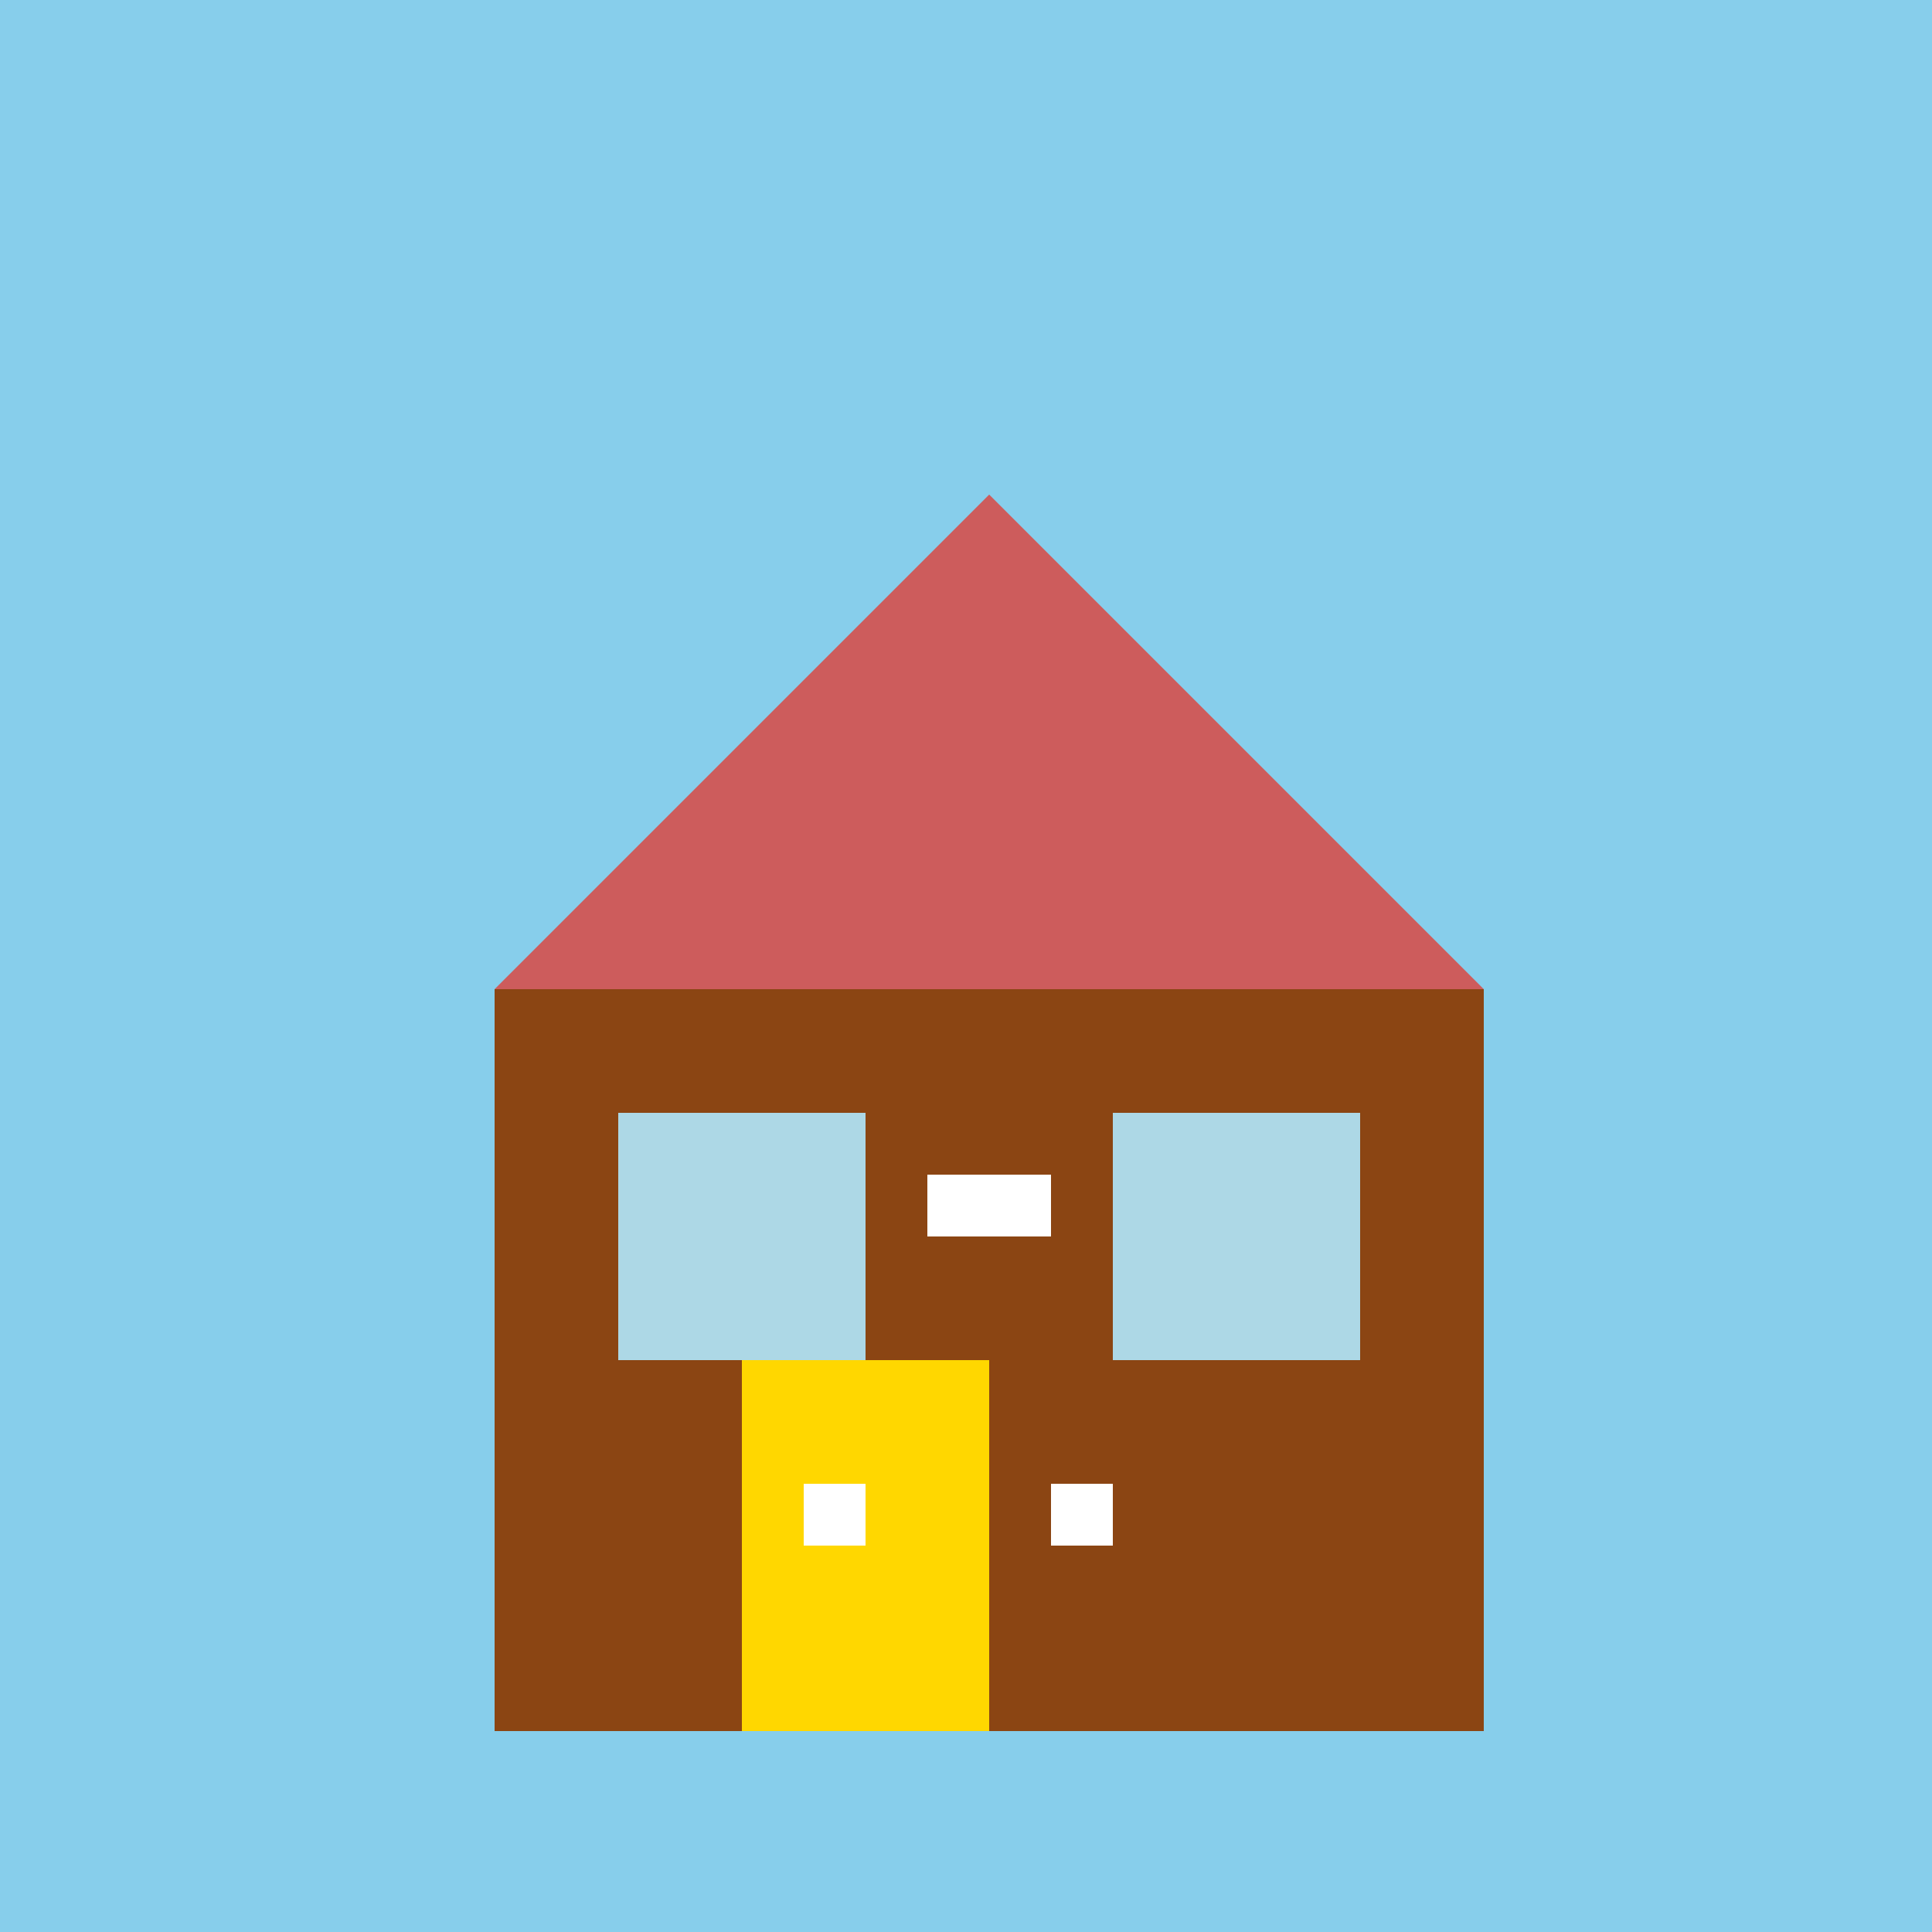
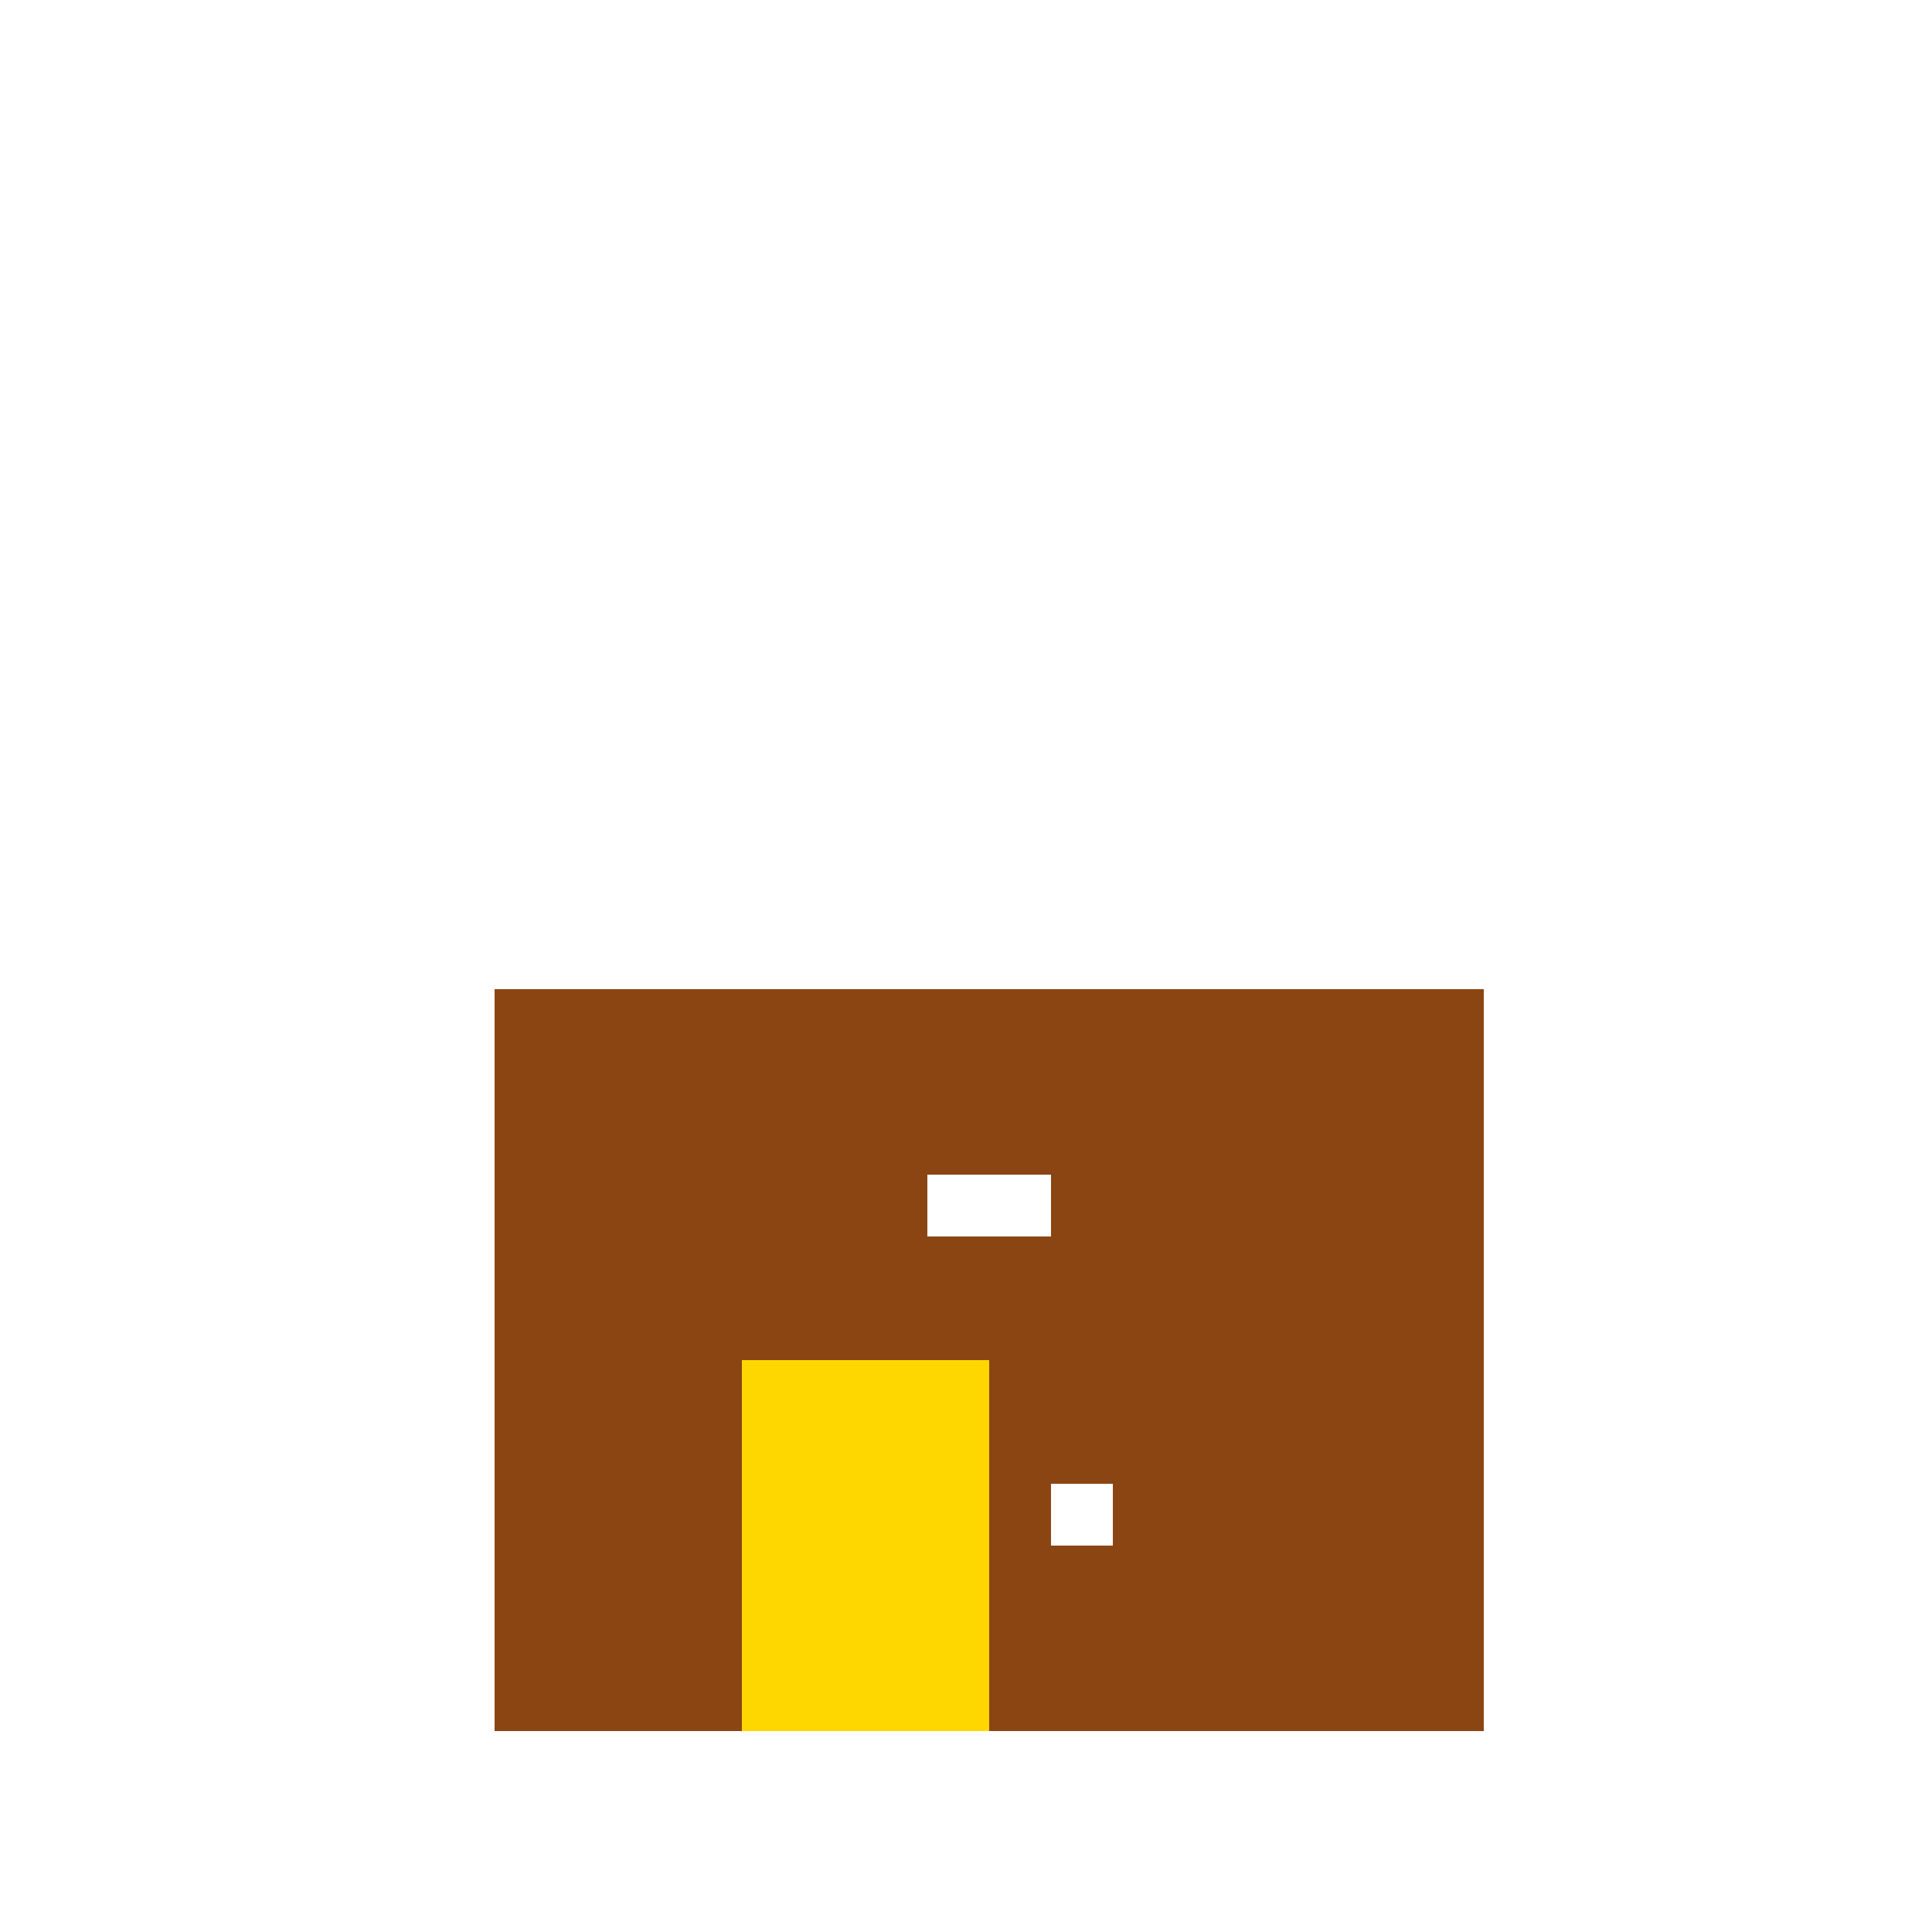
<svg xmlns="http://www.w3.org/2000/svg" width="500" height="500">
  <defs />
  <g>
-     <rect fill="#87CEEB" stroke="none" x="0" y="0" width="512" height="512" />
    <rect fill="#8B4513" stroke="none" x="128" y="256" width="256" height="192" />
-     <path fill="#CD5C5C" stroke="none" paint-order="stroke fill markers" d=" M 128 256 L 256 128 L 384 256 Z" />
+     <path fill="#CD5C5C" stroke="none" paint-order="stroke fill markers" d=" M 128 256 L 384 256 Z" />
    <rect fill="#FFD700" stroke="none" x="192" y="352" width="64" height="96" />
-     <rect fill="#ADD8E6" stroke="none" x="160" y="288" width="64" height="64" />
-     <rect fill="#ADD8E6" stroke="none" x="288" y="288" width="64" height="64" />
-     <rect fill="white" stroke="none" x="208" y="384" width="16" height="16" />
    <rect fill="white" stroke="none" x="272" y="384" width="16" height="16" />
    <rect fill="white" stroke="none" x="240" y="304" width="32" height="16" />
  </g>
</svg>